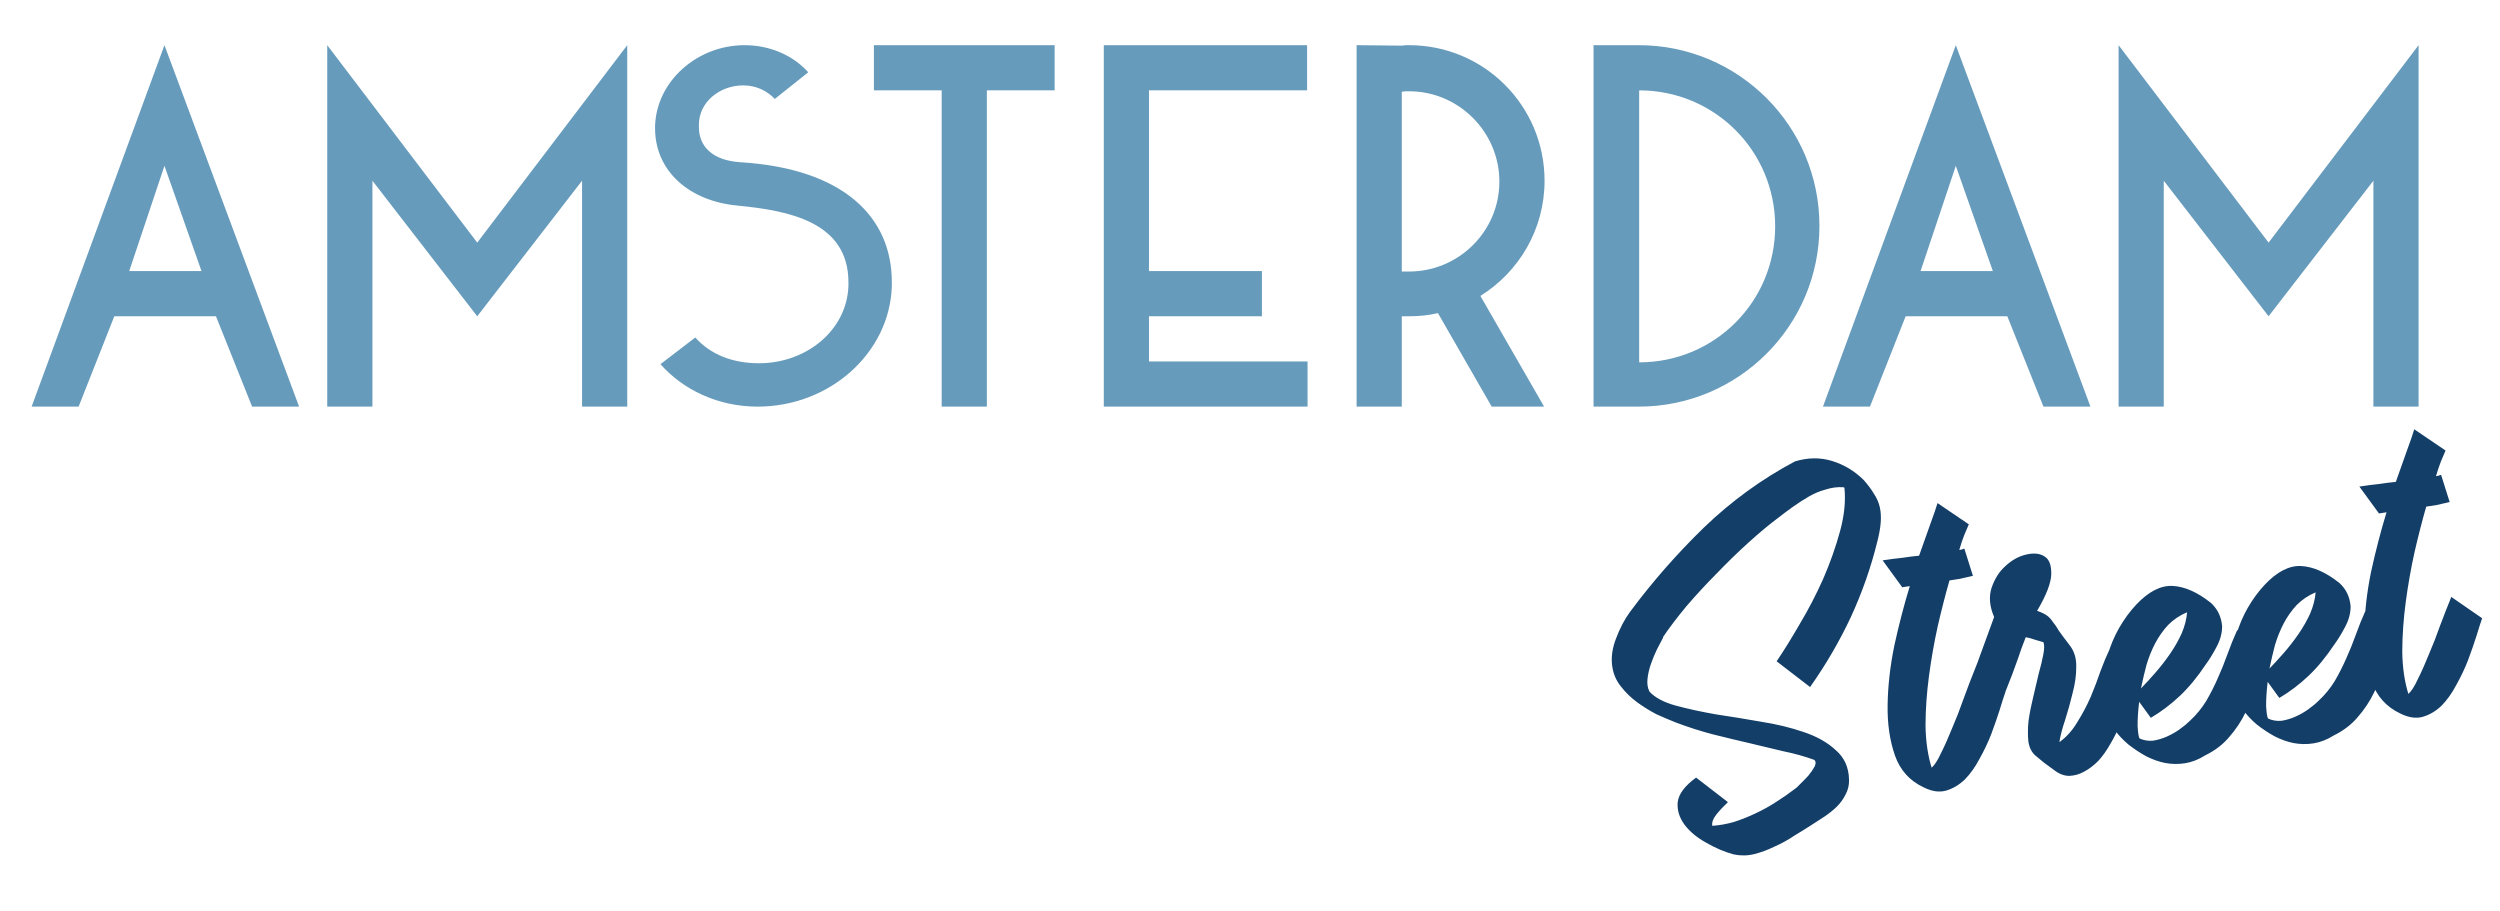
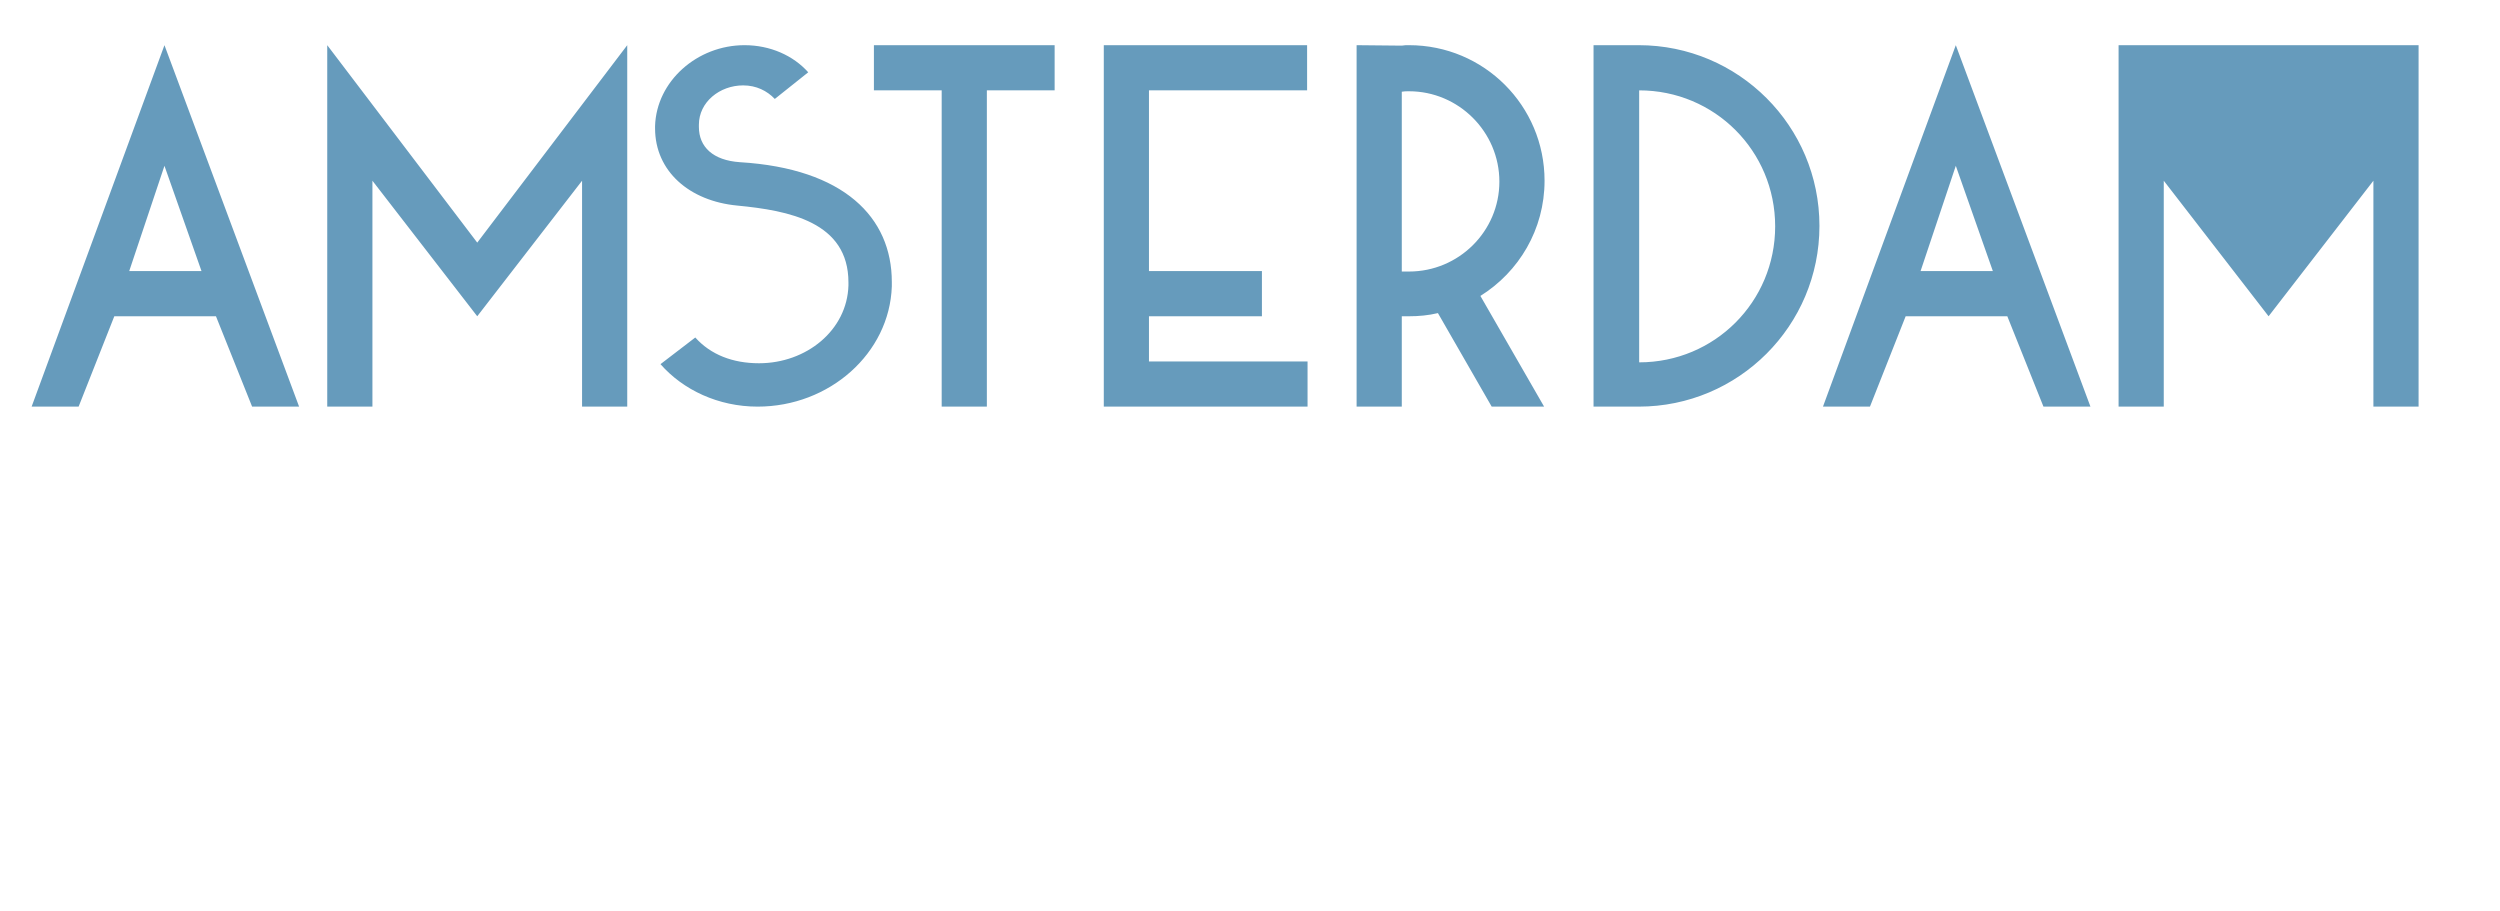
<svg xmlns="http://www.w3.org/2000/svg" width="332" height="121" viewBox="0 0 332 121" fill="none">
-   <path d="M235.937 87.82C236.877 86.434 237.903 84.778 239.016 82.853C240.171 80.921 241.208 78.922 242.128 76.855C243.042 74.747 243.785 72.644 244.358 70.545C244.931 68.447 245.124 66.514 244.936 64.747C244.894 64.754 244.849 64.739 244.801 64.704C244.024 64.653 243.248 64.752 242.474 65C241.693 65.207 240.95 65.514 240.243 65.923C239.537 66.331 238.837 66.782 238.144 67.274C237.45 67.766 236.798 68.252 236.188 68.731C234.962 69.648 233.636 70.751 232.211 72.041C230.786 73.33 229.374 74.704 227.974 76.16C226.568 77.575 225.232 79.022 223.964 80.501C222.738 81.974 221.691 83.354 220.821 84.644L220.884 84.634C220.65 85.055 220.369 85.59 220.042 86.239C219.75 86.84 219.486 87.48 219.249 88.158C219.011 88.836 218.858 89.501 218.788 90.154C218.718 90.806 218.805 91.37 219.05 91.845C219.77 92.631 220.913 93.245 222.478 93.687C224.084 94.123 225.855 94.511 227.789 94.853C229.759 95.147 231.777 95.476 233.843 95.84C235.903 96.163 237.79 96.619 239.507 97.208C241.264 97.791 242.693 98.597 243.793 99.624C244.928 100.602 245.514 101.901 245.551 103.52C245.577 104.243 245.424 104.908 245.09 105.516C244.798 106.117 244.392 106.672 243.872 107.18C243.388 107.64 242.855 108.064 242.274 108.453C241.692 108.843 241.129 109.208 240.583 109.549C239.883 109.999 239.103 110.484 238.242 111.002C237.43 111.555 236.563 112.031 235.642 112.43C234.768 112.865 233.879 113.195 232.973 113.421C232.067 113.647 231.15 113.66 230.221 113.462C229.016 113.135 227.803 112.618 226.581 111.909C225.366 111.242 224.41 110.449 223.712 109.531C223.007 108.571 222.703 107.571 222.798 106.53C222.929 105.44 223.744 104.352 225.243 103.265L229.468 106.523C228.871 107.086 228.357 107.636 227.927 108.173C227.497 108.71 227.318 109.208 227.389 109.667C228.32 109.609 229.278 109.439 230.26 109.159C231.279 108.83 232.245 108.445 233.16 108.004C234.117 107.557 235.023 107.053 235.877 106.493C236.773 105.927 237.603 105.35 238.367 104.761C238.486 104.7 238.71 104.494 239.041 104.143C239.413 103.786 239.782 103.409 240.148 103.01C240.508 102.569 240.787 102.163 240.985 101.79C241.178 101.375 241.153 101.08 240.912 100.903C239.688 100.451 238.303 100.067 236.757 99.751C235.247 99.386 233.782 99.035 232.361 98.699C230.809 98.341 229.188 97.951 227.498 97.528C225.849 97.099 224.185 96.566 222.504 95.928C221.729 95.62 220.882 95.26 219.963 94.846C219.079 94.384 218.227 93.853 217.408 93.254C216.588 92.653 215.884 91.972 215.295 91.207C214.665 90.45 214.272 89.57 214.117 88.568C213.929 87.357 214.097 86.091 214.619 84.77C215.135 83.407 215.746 82.244 216.452 81.279C219.388 77.318 222.658 73.584 226.263 70.075C229.909 66.561 233.944 63.627 238.369 61.274C240.084 60.752 241.728 60.733 243.299 61.217C244.871 61.7 246.261 62.532 247.47 63.714C248.039 64.352 248.497 64.966 248.845 65.553C249.234 66.134 249.498 66.735 249.637 67.355C249.776 67.975 249.817 68.653 249.759 69.388C249.702 70.124 249.554 70.96 249.314 71.895C248.475 75.317 247.304 78.662 245.8 81.931C244.29 85.158 242.483 88.26 240.378 91.237L235.937 87.82ZM250.012 74.416C250.973 74.267 251.832 74.156 252.59 74.081C253.383 73.958 254.138 73.863 254.855 73.795C255.451 72.12 255.957 70.695 256.373 69.519C256.825 68.294 257.134 67.391 257.301 66.81L261.458 69.63C261.3 69.996 261.097 70.477 260.847 71.071C260.632 71.618 260.413 72.272 260.189 73.033C260.272 73.02 260.376 73.004 260.502 72.985C260.621 72.924 260.743 72.883 260.868 72.864L262.004 76.472C261.342 76.617 260.764 76.75 260.269 76.869C259.81 76.94 259.351 77.011 258.891 77.082C258.363 78.917 257.843 80.943 257.331 83.161C256.854 85.33 256.467 87.527 256.171 89.754C255.874 91.981 255.72 94.164 255.709 96.304C255.734 98.395 256.004 100.277 256.52 101.951C256.898 101.635 257.312 100.994 257.761 100.027C258.252 99.053 258.744 97.95 259.237 96.719C259.773 95.482 260.278 94.185 260.752 92.829C261.268 91.466 261.758 90.215 262.223 89.074L266.317 91.903C266.109 92.492 265.849 93.301 265.538 94.333C265.221 95.323 264.851 96.385 264.428 97.519C263.999 98.612 263.483 99.697 262.88 100.774C262.318 101.844 261.669 102.757 260.93 103.513C260.186 104.227 259.364 104.717 258.464 104.985C257.565 105.252 256.559 105.109 255.447 104.554C253.602 103.685 252.337 102.277 251.651 100.331C250.958 98.343 250.633 96.106 250.676 93.619C250.712 91.091 251.01 88.458 251.57 85.72C252.171 82.976 252.854 80.347 253.62 77.834L252.618 77.989L250.012 74.416ZM260.602 93.237C261.17 91.653 261.839 89.903 262.612 87.987C263.336 86.037 264.071 84.02 264.818 81.937C264.216 80.534 264.102 79.247 264.477 78.078C264.887 76.86 265.506 75.887 266.334 75.16C267.156 74.392 268.062 73.888 269.051 73.65C270.082 73.404 270.908 73.49 271.528 73.907C272.142 74.283 272.435 75.071 272.407 76.273C272.373 77.433 271.747 79.047 270.528 81.118C271.116 81.326 271.555 81.536 271.844 81.748C272.133 81.959 272.391 82.24 272.616 82.59C272.876 82.892 273.153 83.298 273.446 83.809C273.774 84.271 274.232 84.884 274.821 85.648C275.458 86.448 275.759 87.427 275.725 88.587C275.726 89.699 275.563 90.857 275.237 92.062C274.952 93.261 274.622 94.445 274.247 95.615C273.866 96.743 273.612 97.723 273.484 98.555C274.408 97.899 275.193 97.029 275.838 95.945C276.524 94.856 277.121 93.737 277.627 92.59C278.127 91.401 278.568 90.242 278.949 89.114C279.372 87.98 279.762 87.043 280.118 86.303L284.284 89.186C284.114 89.469 283.914 89.97 283.683 90.69C283.446 91.368 283.145 92.185 282.779 93.139C282.449 94.045 282.063 95.003 281.621 96.012C281.22 97.015 280.765 97.941 280.255 98.789C279.786 99.632 279.26 100.376 278.676 101.022C278.086 101.627 277.455 102.109 276.784 102.47C276.154 102.824 275.478 103.014 274.755 103.04C274.068 103.018 273.407 102.757 272.774 102.256C272.34 101.939 271.906 101.621 271.472 101.304C271.08 100.979 270.688 100.655 270.295 100.331C269.8 99.895 269.491 99.28 269.368 98.486C269.281 97.645 269.288 96.724 269.39 95.725C269.533 94.719 269.736 93.683 269.999 92.616C270.255 91.508 270.5 90.465 270.733 89.488C271.009 88.505 271.217 87.639 271.357 86.89C271.498 86.141 271.501 85.606 271.365 85.285C271.005 85.17 270.625 85.058 270.223 84.949C269.815 84.798 269.413 84.689 269.018 84.622C268.838 85.121 268.656 85.598 268.47 86.054C268.326 86.504 268.178 86.933 268.028 87.341C267.525 88.787 266.994 90.195 266.437 91.564C265.914 92.885 265.345 94.32 264.73 95.869L260.602 93.237ZM284.079 93.195C283.933 94.457 283.865 95.537 283.875 96.433C283.927 97.323 284.011 97.866 284.127 98.062C284.68 98.318 285.273 98.419 285.906 98.364C286.532 98.267 287.146 98.086 287.746 97.822C288.347 97.558 288.917 97.235 289.456 96.852C289.995 96.469 290.469 96.075 290.876 95.67C291.698 94.901 292.399 94.044 292.98 93.099C293.554 92.112 294.062 91.115 294.505 90.105C294.982 89.048 295.415 87.976 295.803 86.89C296.191 85.804 296.623 84.732 297.101 83.674L301.142 86.576C300.674 87.974 300.224 89.348 299.792 90.698C299.359 92.048 298.834 93.348 298.215 94.598C297.631 95.8 296.903 96.896 296.03 97.887C295.199 98.871 294.147 99.675 292.876 100.299C291.98 100.865 291.073 101.22 290.154 101.362C289.277 101.498 288.398 101.484 287.518 101.321C286.679 101.151 285.842 100.853 285.006 100.427C284.213 99.994 283.427 99.474 282.649 98.868C281.96 98.29 281.346 97.637 280.806 96.908C280.265 96.179 279.865 95.386 279.604 94.529C279.249 93.344 279.121 92.102 279.219 90.804C279.276 89.512 279.506 88.237 279.91 86.977C280.272 85.724 280.772 84.535 281.41 83.41C282.084 82.236 282.842 81.2 283.686 80.299C285.339 78.547 286.964 77.718 288.561 77.813C290.158 77.908 291.834 78.653 293.589 80.049C294.483 80.851 294.985 81.885 295.096 83.151C295.106 84.047 294.863 84.962 294.366 85.894C293.904 86.778 293.426 87.557 292.932 88.232C291.822 89.901 290.67 91.298 289.476 92.423C288.282 93.549 286.999 94.517 285.628 95.328L284.079 93.195ZM290.448 81.305C289.485 81.71 288.652 82.267 287.949 82.975C287.288 83.675 286.709 84.492 286.212 85.424C285.75 86.308 285.364 87.266 285.053 88.297C284.784 89.323 284.539 90.365 284.319 91.426C284.909 90.821 285.549 90.123 286.239 89.332C286.929 88.541 287.571 87.715 288.165 86.854C288.793 85.944 289.315 85.029 289.728 84.11C290.135 83.149 290.375 82.214 290.448 81.305ZM301.146 90.552C300.999 91.815 300.931 92.895 300.942 93.791C300.994 94.681 301.078 95.224 301.194 95.42C301.746 95.676 302.339 95.777 302.972 95.722C303.599 95.625 304.212 95.444 304.812 95.18C305.413 94.916 305.983 94.593 306.522 94.21C307.062 93.827 307.535 93.433 307.943 93.028C308.765 92.259 309.466 91.402 310.046 90.457C310.62 89.471 311.129 88.472 311.571 87.463C312.049 86.406 312.482 85.334 312.869 84.248C313.257 83.162 313.69 82.09 314.167 81.032L318.208 83.934C317.741 85.332 317.291 86.706 316.858 88.056C316.426 89.406 315.9 90.706 315.281 91.956C314.698 93.158 313.969 94.254 313.096 95.245C312.265 96.228 311.214 97.033 309.942 97.657C309.046 98.223 308.139 98.578 307.22 98.72C306.344 98.856 305.465 98.842 304.584 98.679C303.746 98.509 302.909 98.211 302.073 97.785C301.279 97.352 300.493 96.832 299.715 96.226C299.027 95.648 298.413 94.995 297.872 94.266C297.332 93.537 296.931 92.744 296.67 91.887C296.316 90.702 296.188 89.46 296.286 88.162C296.342 86.87 296.573 85.595 296.976 84.335C297.338 83.082 297.838 81.893 298.476 80.767C299.15 79.594 299.909 78.558 300.753 77.657C302.406 75.905 304.031 75.076 305.627 75.171C307.224 75.266 308.9 76.011 310.656 77.407C311.55 78.209 312.052 79.243 312.162 80.509C312.173 81.405 311.929 82.32 311.432 83.252C310.97 84.135 310.492 84.915 309.998 85.59C308.888 87.259 307.736 88.656 306.542 89.781C305.348 90.907 304.066 91.875 302.695 92.686L301.146 90.552ZM307.515 78.663C306.551 79.069 305.718 79.625 305.015 80.332C304.354 81.034 303.775 81.85 303.278 82.782C302.816 83.666 302.43 84.624 302.119 85.655C301.85 86.68 301.606 87.723 301.385 88.784C301.976 88.179 302.616 87.481 303.306 86.69C303.996 85.899 304.638 85.073 305.231 84.212C305.86 83.302 306.381 82.387 306.795 81.468C307.202 80.507 307.442 79.572 307.515 78.663ZM313.323 64.615C314.283 64.466 315.143 64.355 315.901 64.28C316.694 64.157 317.449 64.062 318.166 63.994C318.762 62.319 319.268 60.894 319.684 59.718C320.136 58.493 320.445 57.59 320.612 57.009L324.768 59.829C324.611 60.195 324.408 60.676 324.158 61.27C323.943 61.816 323.724 62.471 323.499 63.232C323.583 63.219 323.687 63.203 323.813 63.184C323.931 63.123 324.054 63.082 324.179 63.063L325.315 66.671C324.653 66.816 324.075 66.949 323.58 67.068C323.121 67.139 322.661 67.21 322.202 67.281C321.674 69.116 321.154 71.142 320.642 73.359C320.165 75.529 319.778 77.726 319.482 79.953C319.185 82.18 319.031 84.363 319.02 86.502C319.045 88.594 319.315 90.476 319.83 92.15C320.209 91.834 320.623 91.193 321.072 90.226C321.563 89.252 322.055 88.149 322.548 86.918C323.084 85.681 323.588 84.384 324.063 83.028C324.579 81.665 325.069 80.414 325.534 79.273L329.628 82.102C329.419 82.691 329.16 83.5 328.849 84.532C328.532 85.522 328.162 86.584 327.739 87.718C327.31 88.811 326.793 89.896 326.19 90.973C325.629 92.043 324.98 92.956 324.241 93.712C323.497 94.426 322.675 94.916 321.775 95.184C320.876 95.451 319.87 95.308 318.758 94.753C316.913 93.884 315.648 92.476 314.962 90.53C314.269 88.542 313.944 86.305 313.987 83.818C314.023 81.29 314.321 78.657 314.881 75.919C315.482 73.175 316.165 70.546 316.931 68.033L315.929 68.188L313.323 64.615Z" fill="#133E68" />
-   <path d="M15.18 42H28.68L33.48 54H39.72L21.84 6L4.2 54H10.44L15.18 42ZM21.84 22.02L26.76 36H17.16L21.84 22.02ZM83.298 6L63.378 32.22L43.458 6V54H49.458V24L63.378 42L77.298 24V54H83.298V6ZM98.873 6C92.573 6 87.173 10.8 86.993 16.74V17.04C86.993 22.74 91.553 26.7 97.913 27.3C104.753 27.96 112.673 29.46 112.673 37.5V37.92C112.493 43.86 107.093 48.24 100.793 48.24C97.313 48.24 94.373 47.1 92.333 44.82L87.713 48.36C90.713 51.78 95.393 54 100.613 54C110.153 54 118.133 46.92 118.433 38.04V37.44C118.433 28.86 112.073 22.38 98.273 21.54C94.673 21.3 92.813 19.5 92.813 16.86V16.56C92.813 13.56 95.573 11.34 98.693 11.34C100.433 11.34 101.873 12.06 102.893 13.14L107.333 9.6C105.353 7.38 102.293 6 98.873 6ZM116.055 12H125.055V54H131.055V12H140.055V6H116.055V12ZM146.583 54H173.643V48H152.583V42H167.583V36H152.583V12H173.583V6H146.583V54ZM180.157 54H186.157V42H187.117C188.437 42 189.697 41.88 190.957 41.58L198.097 54H205.057L196.597 39.3C201.697 36.12 205.117 30.48 205.117 24C205.117 14.04 197.077 6 187.117 6C186.757 6 186.457 6 186.157 6.06L180.157 6V54ZM187.117 12.12C193.717 12.12 199.117 17.52 199.117 24.12C199.117 30.72 193.717 36.06 187.117 36.06H186.157V12.18C186.457 12.12 186.757 12.12 187.117 12.12ZM211.622 54H217.622C230.882 54 241.622 43.26 241.622 30C241.622 16.74 230.882 6 217.622 6H211.622V54ZM217.682 12C227.702 12 235.742 20.04 235.742 30.06C235.742 40.08 227.702 48.12 217.682 48.12V12ZM253.071 42H266.571L271.371 54H277.611L259.731 6L242.091 54H248.331L253.071 42ZM259.731 22.02L264.651 36H255.051L259.731 22.02ZM321.188 6L301.268 32.22L281.348 6V54H287.348V24L301.268 42L315.188 24V54H321.188V6Z" fill="#669BBC" />
+   <path d="M15.18 42H28.68L33.48 54H39.72L21.84 6L4.2 54H10.44L15.18 42ZM21.84 22.02L26.76 36H17.16L21.84 22.02ZM83.298 6L63.378 32.22L43.458 6V54H49.458V24L63.378 42L77.298 24V54H83.298V6ZM98.873 6C92.573 6 87.173 10.8 86.993 16.74V17.04C86.993 22.74 91.553 26.7 97.913 27.3C104.753 27.96 112.673 29.46 112.673 37.5V37.92C112.493 43.86 107.093 48.24 100.793 48.24C97.313 48.24 94.373 47.1 92.333 44.82L87.713 48.36C90.713 51.78 95.393 54 100.613 54C110.153 54 118.133 46.92 118.433 38.04V37.44C118.433 28.86 112.073 22.38 98.273 21.54C94.673 21.3 92.813 19.5 92.813 16.86V16.56C92.813 13.56 95.573 11.34 98.693 11.34C100.433 11.34 101.873 12.06 102.893 13.14L107.333 9.6C105.353 7.38 102.293 6 98.873 6ZM116.055 12H125.055V54H131.055V12H140.055V6H116.055V12ZM146.583 54H173.643V48H152.583V42H167.583V36H152.583V12H173.583V6H146.583V54ZM180.157 54H186.157V42H187.117C188.437 42 189.697 41.88 190.957 41.58L198.097 54H205.057L196.597 39.3C201.697 36.12 205.117 30.48 205.117 24C205.117 14.04 197.077 6 187.117 6C186.757 6 186.457 6 186.157 6.06L180.157 6V54ZM187.117 12.12C193.717 12.12 199.117 17.52 199.117 24.12C199.117 30.72 193.717 36.06 187.117 36.06H186.157V12.18C186.457 12.12 186.757 12.12 187.117 12.12ZM211.622 54H217.622C230.882 54 241.622 43.26 241.622 30C241.622 16.74 230.882 6 217.622 6H211.622V54ZM217.682 12C227.702 12 235.742 20.04 235.742 30.06C235.742 40.08 227.702 48.12 217.682 48.12V12ZM253.071 42H266.571L271.371 54H277.611L259.731 6L242.091 54H248.331L253.071 42ZM259.731 22.02L264.651 36H255.051L259.731 22.02ZM321.188 6L281.348 6V54H287.348V24L301.268 42L315.188 24V54H321.188V6Z" fill="#669BBC" />
</svg>